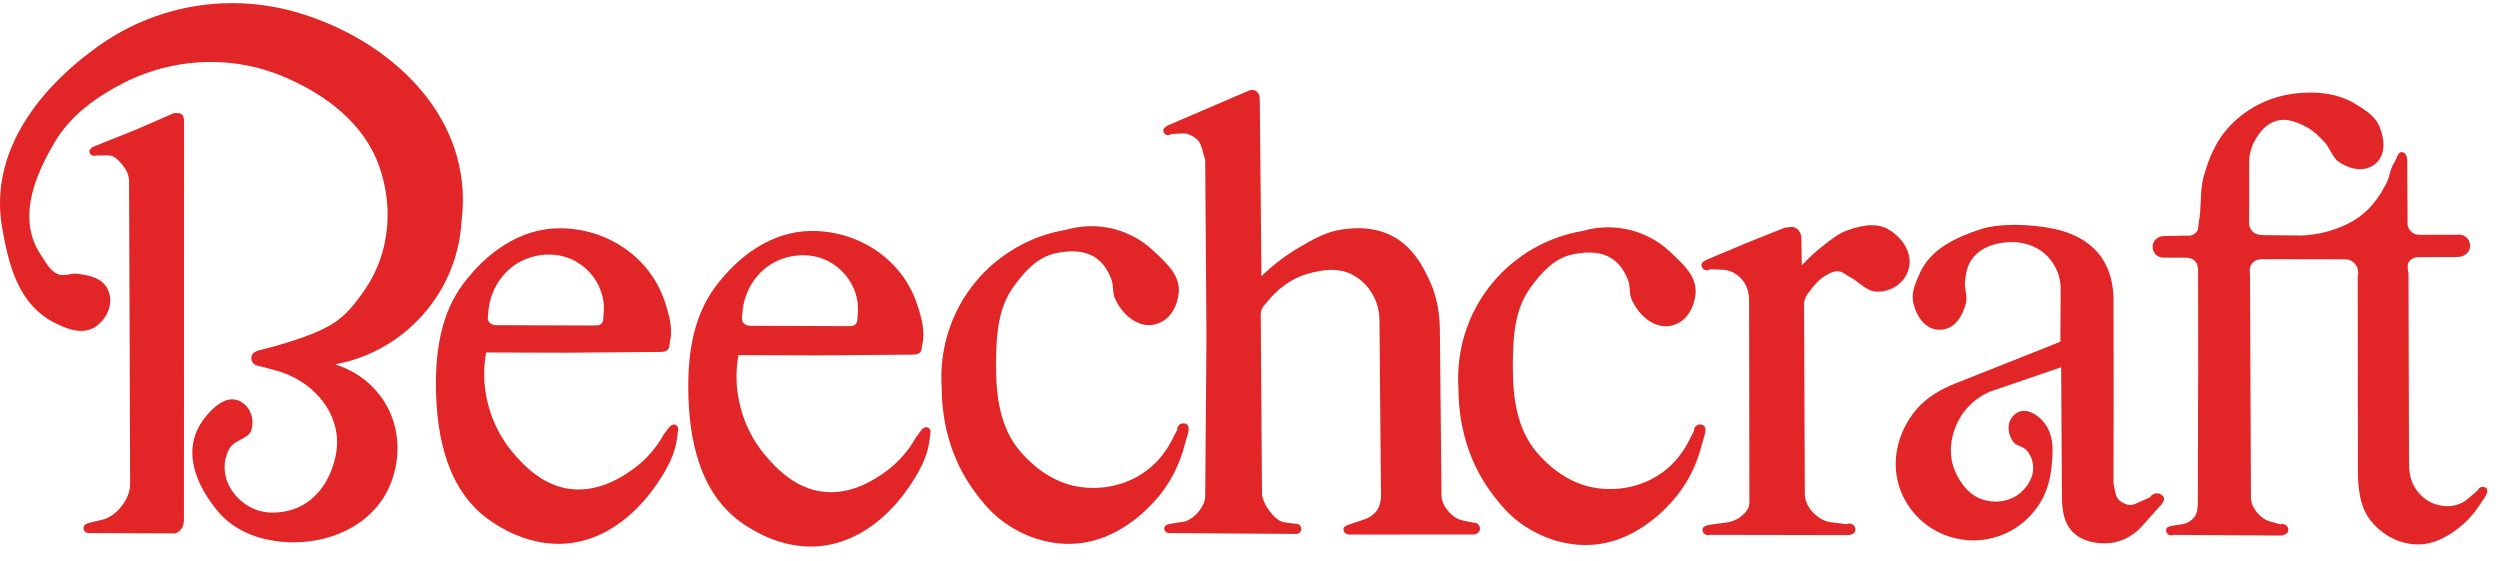
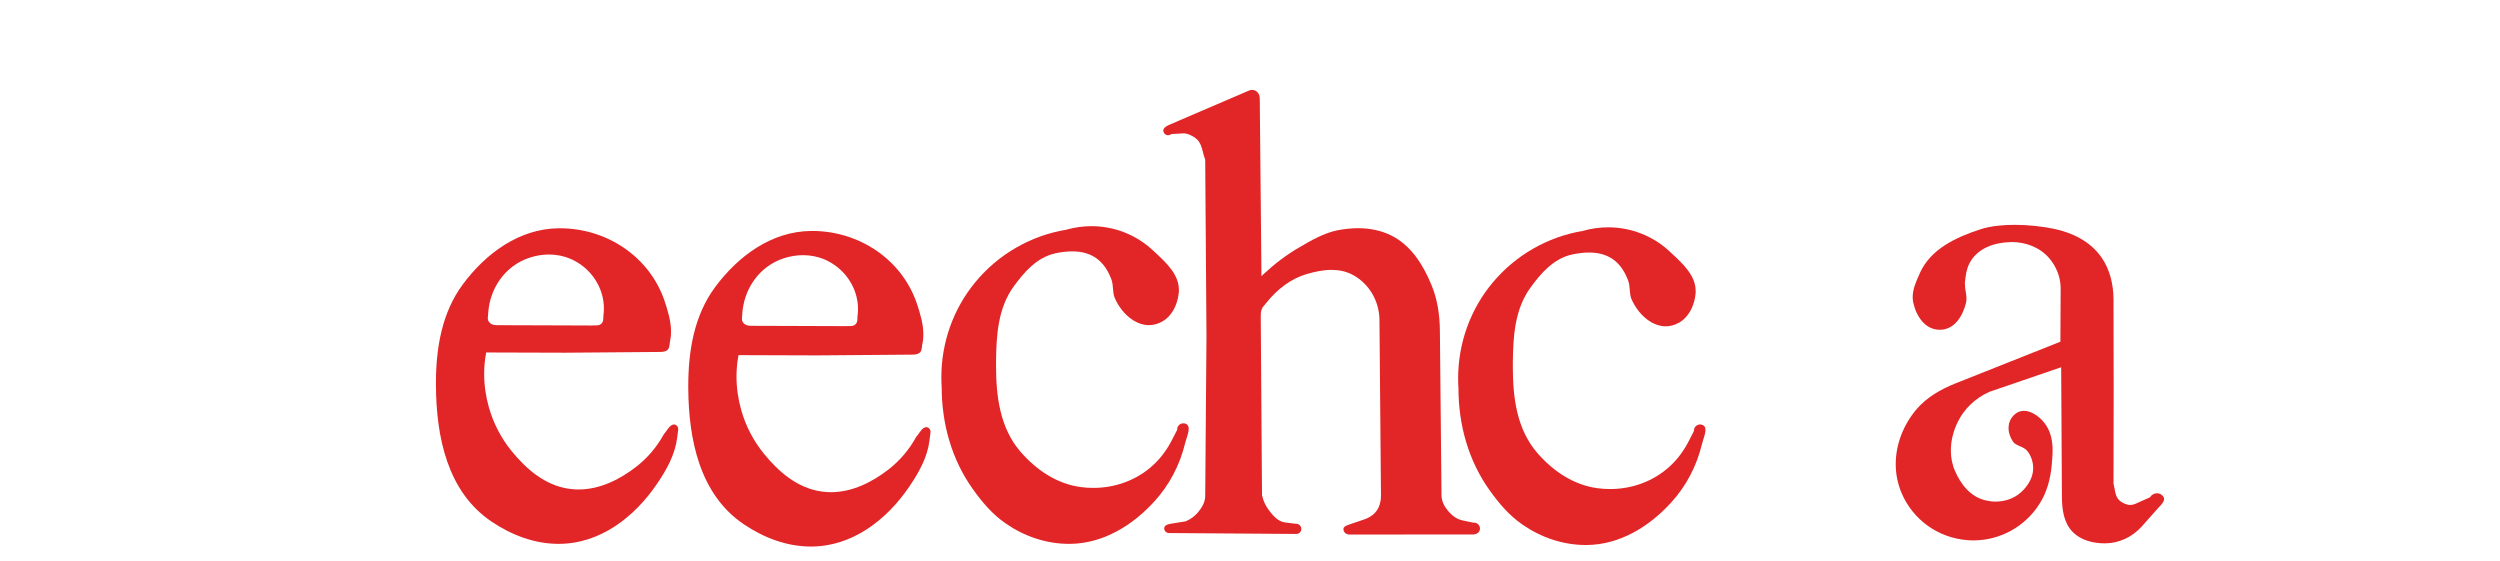
<svg xmlns="http://www.w3.org/2000/svg" width="107px" height="24px" viewBox="0 0 107 24" version="1.1">
  <title>Beechcraft_logo</title>
  <g id="Symbols" stroke="none" stroke-width="1" fill="none" fill-rule="evenodd">
    <g id="1400/cs8-≥1400px-(baked-content)" transform="translate(-164, -99)" fill="#E22526" fill-rule="nonzero">
      <g id="Beechcraft_logo" transform="translate(164, 99)">
-         <path d="M11.842,14.796 L11.101,14.99 C10.932,15.037 10.799,15.113 10.767,15.242 C10.759,15.275 10.756,15.3 10.756,15.329 C10.756,15.494 10.875,15.631 11.043,15.656 L11.05,15.656 L11.81,15.857 C13.24,16.238 14.427,17.45 14.427,18.928 C14.427,19.122 14.406,19.32 14.363,19.522 C14.086,20.824 13.198,21.938 11.677,21.938 C11.629,21.938 11.579,21.938 11.529,21.935 C10.537,21.888 9.612,21.006 9.612,20 C9.612,19.745 9.67,19.482 9.803,19.227 C9.907,19.022 10.12,18.914 10.299,18.816 C10.529,18.698 10.716,18.594 10.77,18.378 C10.795,18.284 10.806,18.187 10.806,18.09 C10.806,17.749 10.659,17.422 10.371,17.231 C10.224,17.13 10.08,17.091 9.939,17.091 C9.53,17.091 9.13,17.436 8.818,17.813 C8.401,18.317 8.232,18.845 8.232,19.37 C8.232,20.252 8.703,21.125 9.292,21.848 C10.069,22.801 11.292,23.197 12.511,23.211 L12.583,23.211 C14.377,23.211 16.153,22.308 16.768,20.571 C16.93,20.122 17.013,19.651 17.013,19.183 C17.013,18.489 16.833,17.803 16.455,17.202 C16.017,16.501 15.351,15.965 14.575,15.677 L14.348,15.595 L14.586,15.544 C15.711,15.296 16.761,14.75 17.617,13.962 C18.897,12.793 19.667,11.164 19.757,9.431 C19.792,9.129 19.811,8.834 19.811,8.546 C19.811,4.543 16.383,1.555 12.582,0.494 C11.712,0.253 10.824,0.134 9.939,0.134 C7.925,0.134 5.937,0.753 4.261,1.936 C1.978,3.544 -0,5.909 -0,8.697 C-0,9.031 0.028,9.369 0.086,9.714 C0.367,11.329 0.769,13.03 2.366,13.832 C2.711,14.004 3.107,14.163 3.477,14.163 C3.7,14.163 3.912,14.109 4.11,13.969 C4.477,13.706 4.721,13.285 4.721,12.858 C4.721,12.692 4.681,12.523 4.599,12.358 C4.362,11.887 3.793,11.771 3.261,11.714 C3.243,11.714 3.222,11.71 3.204,11.71 C3.124,11.71 3.049,11.725 2.963,11.742 C2.884,11.757 2.793,11.771 2.704,11.771 C2.65,11.771 2.592,11.767 2.531,11.75 C2.215,11.649 2.042,11.369 1.888,11.127 C1.848,11.063 1.812,11.002 1.772,10.945 C1.402,10.412 1.255,9.837 1.255,9.254 C1.255,8.164 1.776,7.042 2.334,6.097 C3.013,4.942 4.117,4.148 5.289,3.55 C6.458,2.958 7.739,2.652 9.022,2.652 C10.086,2.652 11.155,2.86 12.158,3.288 C13.934,4.043 15.606,5.28 16.25,7.176 C16.473,7.83 16.589,8.51 16.589,9.189 C16.589,10.34 16.261,11.48 15.581,12.447 C14.697,13.709 14.233,14.091 11.841,14.796" id="Path" />
-         <path d="M5.843,5.539 L4.021,6.269 C3.909,6.312 3.826,6.395 3.826,6.481 C3.826,6.495 3.83,6.513 3.837,6.532 C3.865,6.618 3.938,6.668 4.017,6.668 C4.034,6.668 4.053,6.665 4.071,6.661 L4.078,6.657 L4.089,6.657 L4.632,6.647 L4.639,6.647 C4.872,6.647 5.042,6.834 5.167,6.97 C5.171,6.978 5.178,6.985 5.182,6.988 C5.372,7.197 5.524,7.463 5.524,7.754 L5.57,20.7 C5.57,21.074 5.405,21.412 5.193,21.678 C5.009,21.912 4.769,22.099 4.502,22.21 L4.495,22.214 L4.492,22.214 L3.812,22.379 C3.671,22.412 3.575,22.491 3.575,22.599 C3.575,22.721 3.675,22.815 3.812,22.815 L7.465,22.829 C7.58,22.829 7.681,22.746 7.771,22.624 C7.85,22.52 7.872,22.379 7.872,22.221 L7.879,5.24 C7.879,5.097 7.868,4.975 7.781,4.896 C7.731,4.848 7.66,4.842 7.566,4.842 L7.537,4.842 L7.505,4.842 L7.44,4.842 L5.843,5.539 L5.843,5.539 Z" id="Path" />
        <path d="M24.186,15.096 L28.17,15.064 L28.188,15.064 C28.347,15.064 28.49,15.06 28.583,14.964 C28.634,14.906 28.649,14.83 28.663,14.719 C28.666,14.679 28.67,14.636 28.681,14.593 C28.71,14.46 28.72,14.327 28.72,14.19 C28.72,13.751 28.587,13.309 28.443,12.878 C27.796,10.975 25.959,9.77 23.962,9.77 L23.919,9.77 C22.222,9.785 20.794,10.842 19.805,12.176 C18.906,13.392 18.658,14.909 18.658,16.405 L18.658,16.502 C18.672,18.699 19.147,21.047 21.032,22.32 C21.887,22.899 22.869,23.277 23.912,23.277 C25.667,23.277 27.138,22.151 28.112,20.72 C28.526,20.113 28.892,19.465 28.982,18.735 L29.022,18.426 L29.022,18.419 C29.026,18.404 29.029,18.387 29.029,18.368 C29.029,18.297 28.993,18.228 28.925,18.189 C28.899,18.174 28.874,18.167 28.849,18.167 C28.77,18.167 28.688,18.225 28.626,18.304 L28.407,18.595 C28.116,19.127 27.717,19.594 27.246,19.965 C26.53,20.523 25.677,20.95 24.761,20.95 C24.631,20.95 24.498,20.94 24.365,20.922 C23.329,20.778 22.524,20.077 21.898,19.307 C21.452,18.76 21.122,18.128 20.927,17.445 C20.794,16.977 20.722,16.488 20.722,15.999 C20.722,15.715 20.747,15.43 20.798,15.146 L20.808,15.086 L20.866,15.086 L24.185,15.096 L24.186,15.096 Z M23.474,13.925 L21.258,13.918 C21.129,13.918 20.967,13.878 20.899,13.727 C20.881,13.691 20.877,13.651 20.877,13.619 C20.877,13.587 20.881,13.554 20.885,13.526 C20.888,13.497 20.892,13.472 20.892,13.447 C20.942,12.364 21.611,11.372 22.665,11.03 C22.93,10.94 23.215,10.893 23.495,10.893 C23.812,10.893 24.128,10.954 24.423,11.08 C25.275,11.451 25.847,12.285 25.847,13.202 C25.847,13.299 25.84,13.4 25.826,13.501 C25.822,13.526 25.822,13.554 25.822,13.587 C25.822,13.662 25.822,13.77 25.743,13.849 C25.674,13.921 25.581,13.928 25.512,13.928 L25.466,13.928 L25.423,13.928 L25.369,13.928 L25.362,13.932 L23.474,13.925 L23.474,13.925 Z" id="Shape" />
        <path d="M34.985,15.211 L38.969,15.179 L38.987,15.179 C39.146,15.179 39.289,15.175 39.383,15.078 C39.433,15.021 39.448,14.945 39.462,14.834 C39.465,14.794 39.469,14.751 39.48,14.708 C39.509,14.575 39.519,14.442 39.519,14.305 C39.519,13.866 39.387,13.424 39.242,12.992 C38.595,11.09 36.758,9.885 34.762,9.885 L34.719,9.885 C33.021,9.9 31.594,10.957 30.605,12.291 C29.706,13.507 29.458,15.025 29.458,16.52 L29.458,16.617 C29.472,18.814 29.947,21.163 31.831,22.436 C32.687,23.015 33.669,23.392 34.711,23.392 C36.466,23.392 37.937,22.267 38.912,20.835 C39.325,20.228 39.692,19.581 39.782,18.851 L39.821,18.541 L39.821,18.534 C39.825,18.52 39.829,18.502 39.829,18.484 C39.829,18.412 39.793,18.343 39.725,18.304 C39.699,18.289 39.674,18.282 39.649,18.282 C39.57,18.282 39.487,18.34 39.426,18.419 L39.207,18.71 C38.916,19.243 38.516,19.71 38.045,20.08 C37.33,20.638 36.477,21.066 35.561,21.066 C35.431,21.066 35.298,21.055 35.165,21.037 C34.129,20.893 33.324,20.192 32.698,19.422 C32.252,18.876 31.921,18.243 31.727,17.559 C31.594,17.092 31.522,16.603 31.522,16.114 C31.522,15.83 31.547,15.546 31.598,15.261 L31.608,15.2 L31.665,15.2 L34.985,15.211 L34.985,15.211 Z M34.349,13.952 L32.134,13.945 C32.005,13.945 31.843,13.906 31.775,13.754 C31.757,13.718 31.754,13.679 31.754,13.646 C31.754,13.614 31.757,13.582 31.76,13.553 C31.764,13.524 31.767,13.499 31.767,13.474 C31.818,12.391 32.486,11.399 33.54,11.057 C33.807,10.968 34.091,10.921 34.371,10.921 C34.687,10.921 35.004,10.981 35.299,11.108 C36.151,11.478 36.723,12.312 36.723,13.229 C36.723,13.327 36.716,13.427 36.701,13.528 C36.698,13.553 36.698,13.582 36.698,13.614 C36.698,13.69 36.698,13.798 36.618,13.877 C36.55,13.948 36.457,13.956 36.389,13.956 L36.342,13.956 L36.299,13.956 L36.245,13.956 L36.237,13.959 L34.349,13.952 L34.349,13.952 Z" id="Shape" />
        <path d="M45.641,9.831 C44.116,10.083 42.739,10.878 41.757,12.061 C40.8,13.211 40.29,14.661 40.29,16.146 C40.29,16.286 40.293,16.426 40.304,16.567 C40.304,18.135 40.732,19.67 41.642,20.94 C42.041,21.501 42.483,22.019 43.048,22.407 C43.843,22.957 44.781,23.277 45.752,23.277 L45.803,23.277 C47.209,23.262 48.461,22.497 49.403,21.465 C50.046,20.763 50.496,19.908 50.722,18.973 L50.845,18.559 C50.862,18.494 50.877,18.422 50.877,18.358 C50.877,18.264 50.848,18.196 50.783,18.152 C50.74,18.127 50.693,18.117 50.651,18.117 C50.51,18.117 50.384,18.228 50.384,18.375 L50.384,18.394 L50.377,18.408 L50.186,18.782 C49.974,19.206 49.694,19.598 49.345,19.915 C48.643,20.558 47.726,20.882 46.796,20.882 C46.615,20.882 46.436,20.871 46.252,20.846 C45.209,20.705 44.332,20.094 43.663,19.317 C42.793,18.3 42.631,16.944 42.631,15.664 L42.631,15.437 C42.645,14.359 42.71,13.193 43.383,12.266 C43.829,11.651 44.375,11.014 45.173,10.842 C45.404,10.792 45.648,10.759 45.893,10.759 C46.303,10.759 46.713,10.856 47.044,11.148 C47.284,11.359 47.45,11.651 47.561,11.938 C47.615,12.079 47.626,12.222 47.637,12.355 C47.647,12.499 47.659,12.629 47.709,12.747 C47.978,13.373 48.55,13.916 49.176,13.916 C49.356,13.916 49.547,13.87 49.737,13.765 C50.165,13.528 50.391,13.049 50.449,12.553 C50.456,12.503 50.456,12.456 50.456,12.406 C50.456,11.751 49.927,11.255 49.428,10.792 C49.395,10.763 49.366,10.734 49.337,10.709 C48.615,10.036 47.672,9.68 46.713,9.68 C46.357,9.68 45.997,9.731 45.648,9.828 L45.641,9.831 L45.641,9.831 Z" id="Path" />
        <path d="M51.637,14.388 L51.583,21.235 C51.58,21.505 51.432,21.735 51.285,21.914 C51.141,22.091 50.958,22.224 50.752,22.311 L50.745,22.314 L50.738,22.314 L50.073,22.422 C49.929,22.447 49.828,22.515 49.828,22.612 C49.828,22.728 49.918,22.814 50.041,22.814 L55.485,22.853 C55.6,22.853 55.69,22.763 55.697,22.648 L55.697,22.637 C55.697,22.519 55.596,22.418 55.481,22.418 L55.471,22.418 L55.014,22.364 C54.683,22.324 54.475,22.051 54.305,21.832 C54.169,21.649 54.068,21.44 54.018,21.21 L54.014,21.203 L54.014,21.195 L53.96,13.507 L53.96,13.496 C53.96,13.41 53.967,13.324 54.004,13.234 C54.036,13.147 54.097,13.079 54.151,13.022 C54.173,12.996 54.19,12.975 54.208,12.949 C54.658,12.392 55.237,11.928 55.938,11.727 C56.272,11.63 56.632,11.551 56.988,11.551 C57.305,11.551 57.618,11.612 57.908,11.77 C58.614,12.155 59.034,12.899 59.041,13.694 L59.106,21.203 L59.106,21.213 C59.106,21.465 59.041,21.724 58.872,21.922 C58.736,22.08 58.563,22.174 58.379,22.235 L57.837,22.418 C57.819,22.425 57.805,22.432 57.786,22.436 C57.614,22.493 57.499,22.54 57.499,22.648 L57.499,22.662 C57.51,22.792 57.618,22.878 57.765,22.878 L63.051,22.875 C63.202,22.875 63.328,22.781 63.342,22.645 L63.342,22.62 C63.342,22.483 63.227,22.368 63.083,22.368 L63.065,22.368 L63.055,22.371 L63.044,22.368 L62.598,22.274 C62.346,22.22 62.145,22.066 61.99,21.882 C61.829,21.695 61.699,21.462 61.696,21.195 L61.627,14.155 C61.62,13.478 61.523,12.802 61.26,12.18 C60.9,11.313 60.379,10.486 59.531,10.072 C59.092,9.857 58.614,9.767 58.128,9.767 C57.84,9.767 57.549,9.799 57.261,9.853 C56.664,9.972 56.132,10.281 55.603,10.591 C55.061,10.907 54.561,11.285 54.107,11.709 L53.989,11.82 L53.989,11.659 L53.917,4.186 C53.913,4.067 53.852,3.952 53.751,3.891 C53.705,3.862 53.648,3.848 53.594,3.848 C53.543,3.848 53.493,3.859 53.446,3.88 L50.016,5.354 C49.882,5.412 49.789,5.499 49.789,5.592 C49.789,5.61 49.793,5.628 49.8,5.65 C49.828,5.736 49.911,5.79 49.994,5.79 C50.037,5.79 50.08,5.775 50.12,5.747 L50.137,5.736 L50.156,5.736 L50.591,5.711 C50.605,5.707 50.616,5.707 50.63,5.707 C50.835,5.707 51.015,5.8 51.169,5.912 C51.382,6.07 51.439,6.322 51.493,6.538 C51.519,6.639 51.544,6.735 51.58,6.822 L51.583,6.837 L51.583,6.847 L51.637,14.388 L51.637,14.388 Z" id="Path" />
        <path d="M67.758,9.881 C66.233,10.133 64.857,10.927 63.874,12.11 C62.918,13.261 62.408,14.71 62.408,16.195 C62.408,16.335 62.411,16.475 62.422,16.616 C62.422,18.184 62.85,19.719 63.759,20.989 C64.159,21.549 64.601,22.068 65.166,22.456 C65.961,23.006 66.899,23.326 67.87,23.326 L67.92,23.326 C69.326,23.312 70.578,22.546 71.52,21.514 C72.163,20.813 72.613,19.957 72.84,19.022 L72.962,18.608 C72.98,18.544 72.994,18.471 72.994,18.407 C72.994,18.313 72.965,18.245 72.901,18.202 C72.857,18.177 72.811,18.166 72.768,18.166 C72.628,18.166 72.502,18.277 72.502,18.425 L72.502,18.443 L72.494,18.457 L72.304,18.831 C72.092,19.255 71.812,19.647 71.463,19.964 C70.761,20.607 69.845,20.931 68.913,20.931 C68.733,20.931 68.553,20.92 68.37,20.895 C67.327,20.755 66.449,20.143 65.78,19.367 C64.911,18.349 64.749,16.994 64.749,15.714 L64.749,15.487 C64.763,14.408 64.828,13.243 65.5,12.315 C65.946,11.7 66.493,11.063 67.291,10.891 C67.521,10.841 67.766,10.808 68.01,10.808 C68.42,10.808 68.83,10.905 69.161,11.197 C69.402,11.409 69.568,11.7 69.679,11.988 C69.733,12.128 69.743,12.272 69.754,12.405 C69.765,12.549 69.776,12.678 69.826,12.797 C70.096,13.422 70.667,13.966 71.294,13.966 C71.473,13.966 71.664,13.919 71.854,13.814 C72.282,13.577 72.509,13.099 72.567,12.603 C72.574,12.552 72.574,12.505 72.574,12.455 C72.574,11.801 72.045,11.305 71.545,10.841 C71.513,10.812 71.484,10.783 71.455,10.758 C70.733,10.086 69.791,9.729 68.83,9.729 C68.474,9.729 68.114,9.78 67.766,9.877 L67.758,9.88 L67.758,9.881 Z" id="Path" />
-         <path d="M74.747,10.402 L73.118,11.085 C72.952,11.153 72.819,11.229 72.819,11.344 C72.819,11.351 72.823,11.366 72.823,11.376 C72.844,11.491 72.945,11.567 73.053,11.567 C73.096,11.567 73.136,11.556 73.175,11.535 L73.194,11.524 L73.215,11.524 L73.747,11.545 C74.028,11.56 74.283,11.689 74.48,11.88 C74.747,12.135 74.858,12.487 74.862,12.836 L74.873,21.525 C74.873,21.812 74.639,22.01 74.459,22.146 C74.279,22.28 74.067,22.344 73.855,22.369 L73.226,22.452 C73.028,22.477 72.866,22.542 72.866,22.671 L72.866,22.697 C72.884,22.823 72.988,22.905 73.104,22.905 C73.125,22.905 73.154,22.902 73.179,22.894 L73.19,22.891 L73.2,22.891 L79.08,22.902 C79.12,22.902 79.159,22.898 79.199,22.891 C79.314,22.862 79.401,22.794 79.411,22.682 L79.411,22.661 C79.411,22.521 79.289,22.406 79.156,22.406 C79.127,22.406 79.095,22.413 79.062,22.427 L79.044,22.434 L79.026,22.431 L78.383,22.355 C78.109,22.323 77.876,22.193 77.682,22.017 C77.434,21.794 77.246,21.481 77.246,21.136 L77.214,13.013 C77.211,12.761 77.372,12.567 77.505,12.398 C77.523,12.373 77.545,12.347 77.563,12.322 C77.71,12.131 77.886,11.944 78.109,11.812 C78.124,11.804 78.138,11.793 78.153,11.787 C78.285,11.707 78.447,11.61 78.634,11.61 L78.67,11.61 C78.821,11.621 78.94,11.704 79.044,11.775 C79.095,11.808 79.141,11.84 79.188,11.865 C79.328,11.937 79.458,12.035 79.58,12.128 C79.825,12.311 80.044,12.477 80.324,12.484 L80.364,12.484 C80.85,12.484 81.306,12.246 81.558,11.826 C81.68,11.625 81.734,11.416 81.734,11.211 C81.734,10.654 81.339,10.107 80.814,9.812 C80.594,9.686 80.36,9.639 80.116,9.639 C79.777,9.639 79.429,9.733 79.102,9.845 C78.717,9.974 78.401,10.226 78.077,10.481 C78.045,10.502 78.012,10.527 77.984,10.553 C77.714,10.765 77.466,10.992 77.236,11.233 L77.116,11.355 L77.113,11.182 L77.099,10.193 C77.095,10.021 77.016,9.852 76.868,9.762 C76.818,9.729 76.757,9.715 76.692,9.715 C76.638,9.715 76.584,9.722 76.527,9.729 C76.484,9.737 76.437,9.74 76.39,9.744 L74.747,10.402 L74.747,10.402 Z" id="Path" />
        <path d="M90.465,16.7 L90.458,12.834 C90.458,12.18 90.307,11.528 89.929,10.996 C89.455,10.331 88.707,9.961 87.905,9.792 C87.373,9.684 86.787,9.623 86.233,9.623 C85.69,9.623 85.179,9.68 84.787,9.806 C83.719,10.152 82.64,10.651 82.172,11.683 C82.169,11.694 82.165,11.709 82.159,11.719 C82.007,12.05 81.863,12.377 81.863,12.712 C81.863,12.791 81.87,12.866 81.885,12.942 C82.018,13.546 82.399,14.114 83.018,14.114 L83.057,14.114 C83.658,14.093 84.006,13.531 84.147,12.953 C84.158,12.899 84.165,12.845 84.165,12.787 C84.165,12.69 84.151,12.589 84.133,12.482 C84.114,12.377 84.097,12.262 84.097,12.147 C84.097,12.107 84.097,12.072 84.104,12.032 C84.133,11.784 84.165,11.511 84.295,11.266 C84.629,10.622 85.355,10.382 86.027,10.363 C86.053,10.363 86.078,10.36 86.103,10.36 C86.696,10.36 87.297,10.579 87.7,11.043 C88.009,11.403 88.196,11.859 88.196,12.334 L88.196,12.345 L88.185,14.625 L83.705,16.405 C83.054,16.664 82.442,17.016 82,17.548 C81.453,18.21 81.137,19.034 81.137,19.864 C81.137,20.285 81.22,20.706 81.392,21.112 C81.878,22.245 82.939,23.007 84.168,23.115 C84.266,23.126 84.362,23.129 84.46,23.129 C85.618,23.129 86.7,22.529 87.315,21.526 C87.61,21.051 87.758,20.493 87.812,19.929 C87.829,19.709 87.851,19.494 87.851,19.278 C87.851,18.926 87.797,18.577 87.603,18.25 C87.405,17.915 86.998,17.584 86.625,17.584 C86.463,17.584 86.304,17.646 86.164,17.8 C86.027,17.951 85.966,18.134 85.966,18.321 C85.966,18.526 86.039,18.735 86.164,18.911 C86.225,18.998 86.326,19.041 86.445,19.095 C86.556,19.142 86.689,19.199 86.779,19.314 C86.941,19.526 87.02,19.785 87.02,20.04 C87.02,20.059 87.017,20.076 87.017,20.094 C87.002,20.432 86.826,20.727 86.614,20.957 C86.298,21.307 85.858,21.468 85.413,21.468 C85.273,21.468 85.132,21.45 84.992,21.418 C84.337,21.27 83.917,20.724 83.672,20.152 C83.55,19.871 83.496,19.573 83.496,19.278 C83.496,18.865 83.604,18.448 83.788,18.066 C84.068,17.494 84.546,17.038 85.136,16.775 L85.143,16.771 L88.218,15.718 L88.25,21.263 C88.254,21.82 88.329,22.381 88.717,22.774 C89.07,23.125 89.577,23.255 90.091,23.255 C90.691,23.255 91.267,22.985 91.674,22.526 L92.31,21.81 C92.335,21.781 92.36,21.756 92.385,21.727 C92.511,21.597 92.623,21.472 92.623,21.357 C92.623,21.317 92.608,21.27 92.562,21.22 C92.497,21.148 92.407,21.112 92.317,21.112 C92.206,21.112 92.094,21.17 92.03,21.27 L92.015,21.288 L91.997,21.295 L91.382,21.569 C91.318,21.597 91.249,21.612 91.181,21.612 C91.022,21.612 90.872,21.54 90.753,21.454 C90.57,21.317 90.537,21.101 90.505,20.925 C90.49,20.853 90.48,20.785 90.462,20.72 L90.458,20.709 L90.458,20.702 L90.465,16.7 L90.465,16.7 Z" id="Path" />
-         <path d="M94.081,16.013 L94.067,21.493 C94.063,21.698 94.063,21.954 93.908,22.144 C93.782,22.299 93.606,22.399 93.416,22.432 L93.046,22.489 C92.848,22.522 92.708,22.558 92.708,22.687 C92.708,22.82 92.808,22.914 92.927,22.914 C92.952,22.914 92.981,22.91 93.01,22.899 L93.02,22.892 L93.035,22.892 L97.602,22.921 C97.641,22.921 97.684,22.914 97.728,22.903 C97.853,22.87 97.943,22.791 97.943,22.676 L97.939,22.666 C97.936,22.529 97.818,22.425 97.684,22.425 C97.663,22.425 97.641,22.428 97.62,22.435 L97.602,22.439 L97.58,22.435 L97.185,22.328 C96.958,22.263 96.767,22.133 96.624,21.96 C96.465,21.781 96.34,21.551 96.34,21.292 L96.3,11.822 C96.3,11.786 96.3,11.75 96.296,11.711 C96.293,11.667 96.289,11.624 96.289,11.577 C96.289,11.477 96.308,11.366 96.39,11.268 C96.494,11.153 96.642,11.092 96.8,11.092 L100.386,11.099 C100.547,11.099 100.702,11.179 100.803,11.304 C100.889,11.408 100.932,11.538 100.932,11.671 C100.932,11.721 100.925,11.775 100.911,11.826 L100.918,20.071 C100.918,20.877 100.986,21.708 101.497,22.323 C101.986,22.909 102.691,23.29 103.46,23.301 L103.489,23.301 C104.226,23.301 104.887,22.909 105.452,22.413 C105.7,22.193 105.912,21.934 106.103,21.65 L106.327,21.319 C106.396,21.218 106.46,21.099 106.46,21.003 C106.46,20.952 106.443,20.905 106.381,20.87 C106.342,20.848 106.302,20.837 106.263,20.837 C106.177,20.837 106.094,20.888 106.054,20.97 L106.047,20.985 L106.036,20.995 L105.749,21.243 C105.745,21.247 105.738,21.251 105.734,21.255 C105.623,21.351 105.504,21.456 105.364,21.524 C105.166,21.621 104.958,21.664 104.749,21.664 C104.583,21.664 104.418,21.635 104.263,21.589 C103.9,21.477 103.595,21.233 103.389,20.92 C103.178,20.603 103.105,20.226 103.105,19.852 L103.084,11.739 C103.084,11.692 103.076,11.645 103.066,11.588 C103.059,11.53 103.048,11.469 103.048,11.405 C103.048,11.318 103.07,11.225 103.149,11.145 C103.245,11.049 103.379,11.005 103.512,11.005 L105.195,10.998 C105.476,10.998 105.724,10.793 105.724,10.517 C105.724,10.25 105.501,10.038 105.241,10.038 C105.22,10.038 105.199,10.042 105.177,10.046 L105.17,10.046 L103.677,10.049 L103.642,10.049 L103.598,10.049 C103.494,10.049 103.372,10.046 103.267,9.97 C103.13,9.876 103.041,9.722 103.041,9.556 C103.041,9.535 103.044,9.517 103.044,9.499 L103.03,6.924 C103.03,6.733 102.987,6.561 102.843,6.517 C102.818,6.514 102.8,6.51 102.786,6.51 C102.688,6.51 102.638,6.604 102.57,6.769 C102.541,6.834 102.512,6.902 102.476,6.956 C102.379,7.096 102.332,7.262 102.282,7.434 C102.246,7.564 102.207,7.704 102.142,7.83 C101.901,8.305 101.599,8.758 101.192,9.11 C100.758,9.488 100.232,9.725 99.7,9.884 C99.279,10.009 98.845,10.078 98.406,10.078 L98.358,10.078 L96.888,10.063 C96.73,10.06 96.543,10.045 96.41,9.909 C96.313,9.808 96.255,9.671 96.255,9.531 C96.255,9.506 96.259,9.484 96.263,9.459 L96.266,6.924 C96.266,6.6 96.356,6.287 96.514,6.003 C96.705,5.666 96.967,5.327 97.374,5.191 C97.492,5.147 97.614,5.129 97.733,5.129 C98.093,5.129 98.438,5.288 98.743,5.45 C99.039,5.608 99.269,5.852 99.488,6.083 C99.599,6.201 99.675,6.341 99.747,6.471 C99.848,6.65 99.937,6.813 100.089,6.92 C100.365,7.111 100.696,7.24 101.013,7.24 C101.236,7.24 101.455,7.176 101.646,7.025 C101.911,6.816 102.012,6.521 102.012,6.198 C102.012,5.935 101.944,5.658 101.84,5.41 C101.671,4.993 101.271,4.737 100.879,4.489 C100.869,4.482 100.858,4.475 100.847,4.472 C100.265,4.101 99.581,3.961 98.895,3.961 C98.664,3.961 98.438,3.975 98.212,4.004 C97.079,4.141 96.04,4.683 95.299,5.546 C94.809,6.118 94.522,6.819 94.321,7.539 C94.223,7.891 94.205,8.254 94.191,8.625 C94.177,8.923 94.166,9.229 94.105,9.528 C94.098,9.563 94.094,9.603 94.094,9.646 C94.086,9.732 94.083,9.847 94.007,9.934 C93.917,10.038 93.788,10.092 93.659,10.092 C93.627,10.092 93.594,10.088 93.561,10.085 L92.605,10.103 C92.35,10.11 92.134,10.304 92.131,10.553 L92.131,10.559 C92.131,10.822 92.332,11.027 92.59,11.027 L93.458,11.027 C93.601,11.027 93.796,11.03 93.932,11.16 C94.083,11.304 94.079,11.52 94.079,11.667 L94.079,11.678 L94.083,16.015 L94.081,16.013 Z" id="Path" />
      </g>
    </g>
  </g>
</svg>